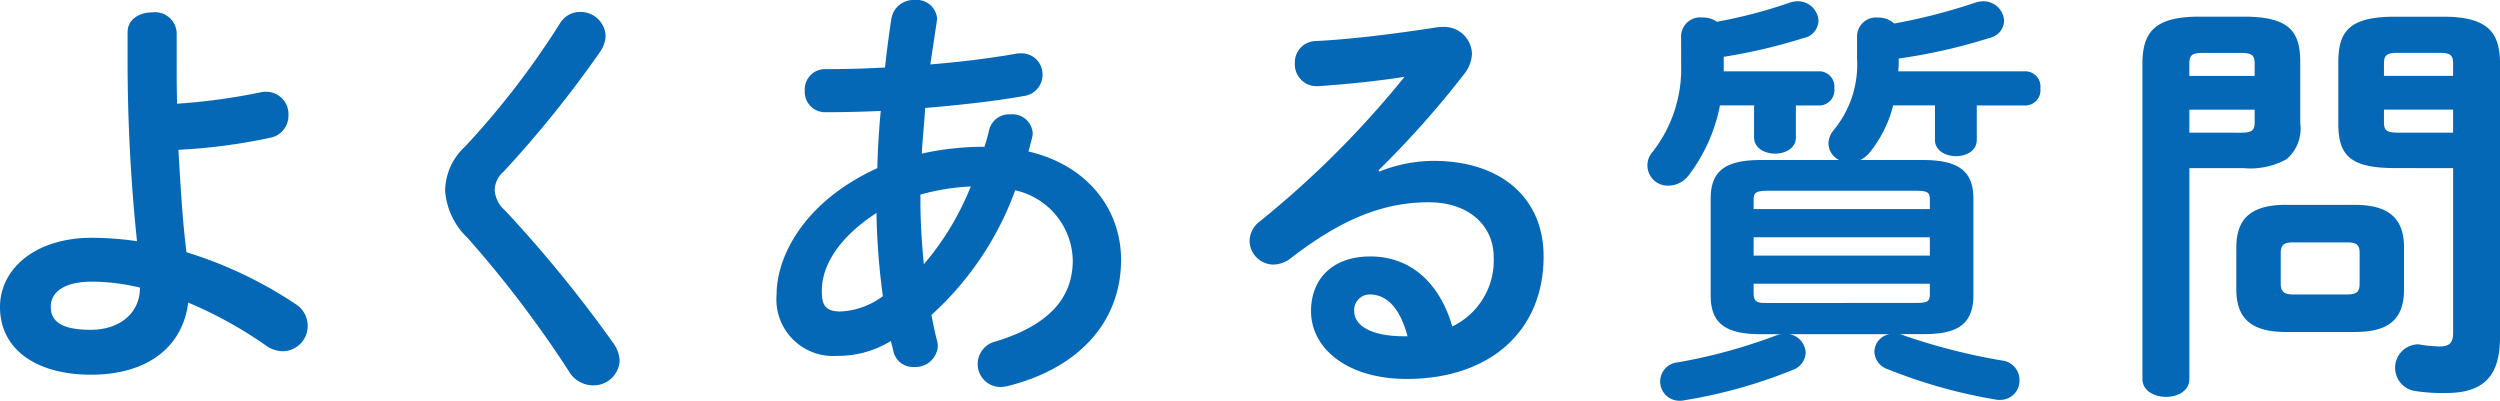
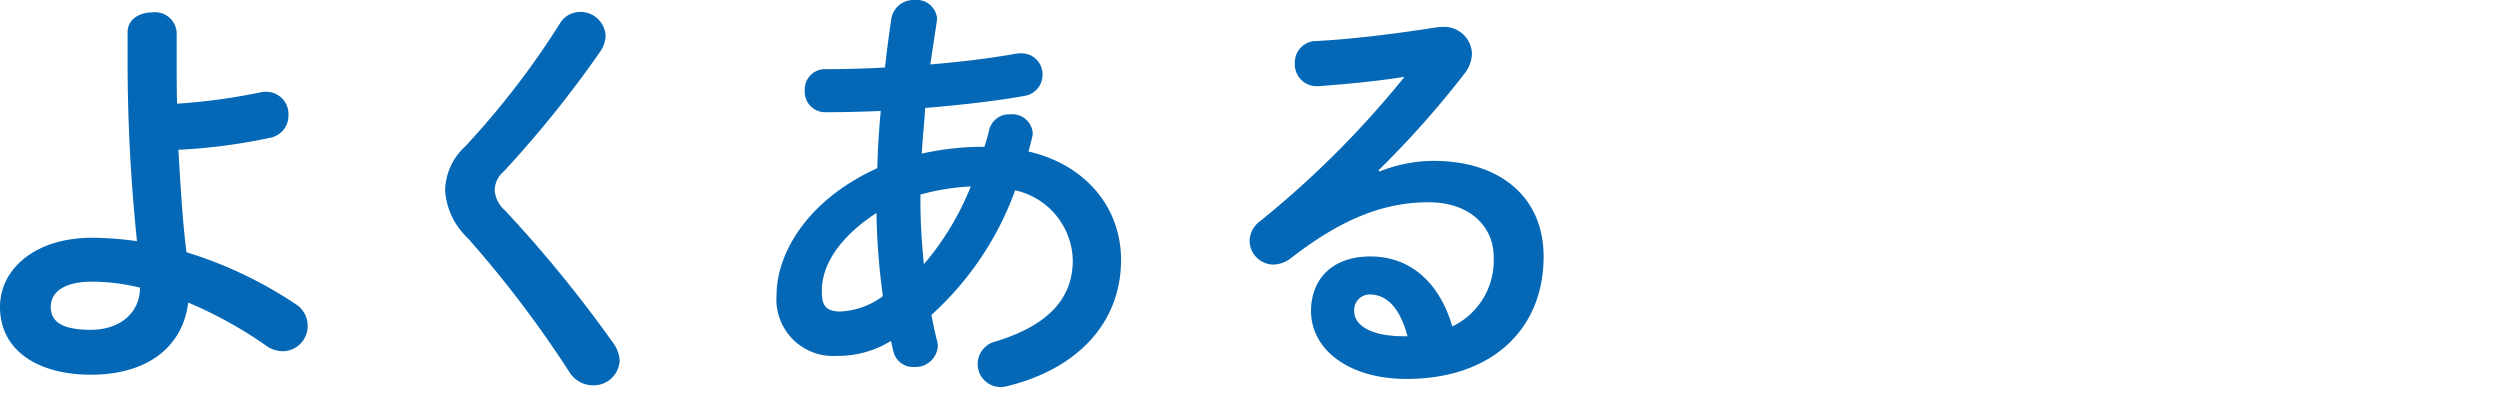
<svg xmlns="http://www.w3.org/2000/svg" width="152.327" height="24.415" viewBox="0 0 152.327 24.415">
  <defs>
    <style>
      .cls-1 {
        fill: #0468b6;
      }
    </style>
  </defs>
  <g id="レイヤー_2" data-name="レイヤー 2">
    <g id="home">
      <g>
        <path class="cls-1" d="M10.765,3.666c0,.91,0,1.794.026,2.652a36.9,36.9,0,0,0,5.121-.7,1.278,1.278,0,0,1,.313-.026,1.358,1.358,0,0,1,1.351,1.43A1.367,1.367,0,0,1,16.433,8.4a34.8,34.8,0,0,1-5.564.728c.129,2.081.234,4.186.493,6.241a25.392,25.392,0,0,1,6.63,3.146,1.561,1.561,0,0,1,.755,1.326,1.537,1.537,0,0,1-1.509,1.56,1.814,1.814,0,0,1-1.092-.39,25.513,25.513,0,0,0-4.679-2.574c-.313,2.6-2.366,4.394-5.929,4.394C2.288,22.829,0,21.347,0,18.7c0-2.288,2.106-4.213,5.616-4.213a20.086,20.086,0,0,1,2.731.208,105.746,105.746,0,0,1-.573-11.1V1.976c0-.832.754-1.222,1.508-1.222a1.32,1.32,0,0,1,1.483,1.222ZM8.528,17.525a12.74,12.74,0,0,0-2.912-.364c-1.69,0-2.522.624-2.522,1.534,0,.936.728,1.4,2.444,1.4S8.528,19.111,8.528,17.525Z" />
        <path class="cls-1" d="M35.337.728A1.526,1.526,0,0,1,36.9,2.184a1.812,1.812,0,0,1-.311.936,67.457,67.457,0,0,1-5.9,7.333,1.518,1.518,0,0,0-.546,1.143,1.791,1.791,0,0,0,.624,1.222,78.7,78.7,0,0,1,6.6,8.087,2,2,0,0,1,.39,1.066,1.589,1.589,0,0,1-1.638,1.508,1.705,1.705,0,0,1-1.456-.858A68.113,68.113,0,0,0,28.5,14.508a4.4,4.4,0,0,1-1.378-2.885,3.722,3.722,0,0,1,1.222-2.7A50.216,50.216,0,0,0,34.115,1.43,1.429,1.429,0,0,1,35.337.728Z" />
        <path class="cls-1" d="M53.457,10.245c.025-1.171.1-2.341.207-3.485-1.2.052-2.34.078-3.353.078a1.24,1.24,0,0,1-1.275-1.326,1.233,1.233,0,0,1,1.275-1.3c1.091,0,2.339-.026,3.614-.1.1-.962.233-1.95.389-2.99A1.364,1.364,0,0,1,55.719,0,1.249,1.249,0,0,1,57.1,1.144c0,.078-.027.13-.027.208q-.2,1.326-.389,2.574c1.9-.156,3.744-.39,5.2-.65a1.262,1.262,0,0,1,.312-.026,1.277,1.277,0,0,1,1.327,1.3,1.3,1.3,0,0,1-1.145,1.3c-1.717.312-3.848.546-6.006.728-.053.91-.156,1.846-.209,2.782a17.219,17.219,0,0,1,3.822-.416c.105-.338.209-.676.287-1.04a1.254,1.254,0,0,1,1.3-.936,1.24,1.24,0,0,1,1.353,1.144,1.789,1.789,0,0,1-.052.338c-.078.26-.131.52-.208.78,3.588.832,5.642,3.511,5.642,6.6,0,3.8-2.6,6.631-6.942,7.7a2.3,2.3,0,0,1-.416.052,1.4,1.4,0,0,1-1.379-1.43A1.42,1.42,0,0,1,60.685,20.8c3.3-1.014,4.68-2.7,4.68-4.94a4.468,4.468,0,0,0-3.51-4.265,18.956,18.956,0,0,1-5.1,7.593c.1.546.208,1.066.338,1.56a1.52,1.52,0,0,1,.051.338,1.367,1.367,0,0,1-1.456,1.274,1.217,1.217,0,0,1-1.248-.936l-.155-.65a6.119,6.119,0,0,1-3.3.91,3.448,3.448,0,0,1-3.666-3.744C47.32,15.6,49.01,12.272,53.457,10.245Zm-2.289,8.736a4.667,4.667,0,0,0,2.627-.937,41.785,41.785,0,0,1-.391-5.069c-2.391,1.56-3.353,3.3-3.328,4.784C50.076,18.591,50.284,18.955,51.168,18.981Zm7.982-7.619a13.808,13.808,0,0,0-3.068.494V12.3c0,1.17.078,2.471.209,3.8A16.9,16.9,0,0,0,59.15,11.362Z" />
        <path class="cls-1" d="M84.045,10.453a8.973,8.973,0,0,1,3.3-.651c4.056,0,6.708,2.21,6.708,5.824,0,4.551-3.277,7.463-8.347,7.463-3.562,0-5.824-1.82-5.824-4.134,0-1.951,1.3-3.329,3.615-3.329,2.5,0,4.237,1.665,4.992,4.265a4.456,4.456,0,0,0,2.522-4.238c0-1.846-1.456-3.328-3.952-3.328-2.626,0-5.175.909-8.373,3.38a1.8,1.8,0,0,1-1.091.416,1.466,1.466,0,0,1-1.457-1.431,1.531,1.531,0,0,1,.65-1.222A58.561,58.561,0,0,0,85.58,4.68c-1.274.208-2.965.39-4.265.494-.1,0-.78.078-1.118.078a1.326,1.326,0,0,1-1.3-1.4A1.3,1.3,0,0,1,80.172,2.5c2.105-.1,4.861-.442,7.357-.832a1.731,1.731,0,0,1,.365-.026,1.689,1.689,0,0,1,1.794,1.638A2.071,2.071,0,0,1,89.22,4.5a57.344,57.344,0,0,1-5.227,5.877Zm1.717,10.036c-.443-1.664-1.223-2.548-2.315-2.548a.951.951,0,0,0-.935,1.014c0,.858.988,1.534,3.042,1.534Z" />
-         <path class="cls-1" d="M102.43,2.158a1.167,1.167,0,0,1,1.3-1.092,1.472,1.472,0,0,1,.884.26,29.782,29.782,0,0,0,4.448-1.17,1.621,1.621,0,0,1,.493-.078,1.256,1.256,0,0,1,1.248,1.2,1.117,1.117,0,0,1-.909,1.04,33.846,33.846,0,0,1-4.864,1.144v.884h5.877a.929.929,0,0,1,.858,1.04.929.929,0,0,1-.858,1.04h-1.482V8.373c0,.649-.624.987-1.274.987-.625,0-1.274-.338-1.274-.987V6.422H104.8a10.24,10.24,0,0,1-1.872,4.212,1.572,1.572,0,0,1-1.248.677,1.235,1.235,0,0,1-.988-2.055,8.216,8.216,0,0,0,1.742-5.3Zm13.287,18.2a1.311,1.311,0,0,1,.338.1,37.375,37.375,0,0,0,5.927,1.508,1.192,1.192,0,0,1,1.067,1.2,1.17,1.17,0,0,1-1.17,1.2,1.27,1.27,0,0,1-.313-.026,31.646,31.646,0,0,1-6.552-1.846,1.171,1.171,0,0,1-.806-1.066,1.1,1.1,0,0,1,.937-1.066h-6.111a1.2,1.2,0,0,1,.987,1.118,1.17,1.17,0,0,1-.805,1.066,30.633,30.633,0,0,1-6.6,1.846,1.154,1.154,0,0,1-.285.026,1.172,1.172,0,0,1-.1-2.34,33.038,33.038,0,0,0,5.85-1.586,2.177,2.177,0,0,1,.442-.13h-1.248c-2.262,0-3.042-.754-3.042-2.366V12.117c0-1.613.78-2.367,3.042-2.367h4.784a1.149,1.149,0,0,1-.65-1.014,1.327,1.327,0,0,1,.338-.832,6.282,6.282,0,0,0,1.405-4.342v-1.4a1.158,1.158,0,0,1,1.273-1.092,1.4,1.4,0,0,1,.988.364A35.249,35.249,0,0,0,120.37.156a1.637,1.637,0,0,1,.494-.078,1.256,1.256,0,0,1,1.248,1.2,1.115,1.115,0,0,1-.91,1.04,33.786,33.786,0,0,1-5.512,1.248,7.562,7.562,0,0,1-.026.78h7.8a.929.929,0,0,1,.857,1.04.929.929,0,0,1-.857,1.04h-3.017V8.528c0,.65-.624.988-1.274.988-.623,0-1.274-.338-1.274-.988V6.422h-2.548a7.43,7.43,0,0,1-1.4,2.834,1.724,1.724,0,0,1-.6.494h3.822c2.263,0,3.068.754,3.068,2.367v5.876c0,2-1.3,2.366-3.068,2.366Zm1.871-8.165c0-.467-.1-.571-.91-.571h-8.892c-.806,0-.936.1-.936.571v.547h10.738ZM106.85,15.575h10.738V14.457H106.85Zm9.828,2.885c.806,0,.91-.1.91-.571v-.6H106.85v.6c0,.546.312.571.728.571Z" />
-         <path class="cls-1" d="M133.4,10.245V23.089c0,.728-.7,1.092-1.429,1.092-.7,0-1.431-.364-1.431-1.092V3.9c0-1.9.7-2.886,3.458-2.886h2.7c2.782,0,3.458.884,3.458,2.782V7.514a2.445,2.445,0,0,1-.832,2.184,4.575,4.575,0,0,1-2.626.547Zm3.979-6.371c0-.52-.183-.65-.858-.65H134.23c-.65,0-.832.13-.832.65v.754h3.979Zm-.858,4.212c.675,0,.858-.129.858-.624v-.78H133.4v1.4Zm2.755,12.143c-2.106,0-3.016-.832-3.016-2.6V15.081c0-1.769.91-2.6,3.016-2.6h4.187c2.1,0,3.016.832,3.016,2.6v2.547c0,2.029-1.17,2.6-3.016,2.6Zm3.745-2.288c.6,0,.753-.182.753-.65V15.418c0-.467-.155-.649-.753-.649h-3.3c-.6,0-.754.182-.754.649v1.873c0,.52.26.65.754.65Zm2.912-7.7c-2.783,0-3.458-.807-3.458-2.731V3.8c0-1.9.675-2.782,3.458-2.782h2.938c2.756,0,3.458.988,3.458,2.886V20.541c0,2.47-1.093,3.406-3.3,3.406a11.188,11.188,0,0,1-1.924-.13,1.431,1.431,0,0,1,.156-2.834.885.885,0,0,1,.26.026,8.126,8.126,0,0,0,1.118.1c.6,0,.832-.208.832-.832V10.245Zm3.536-6.371c0-.52-.182-.65-.832-.65h-2.522c-.676,0-.858.13-.858.65v.754h4.212Zm0,2.808h-4.212v.78c0,.5.182.624.858.624h3.354Z" />
      </g>
    </g>
  </g>
</svg>